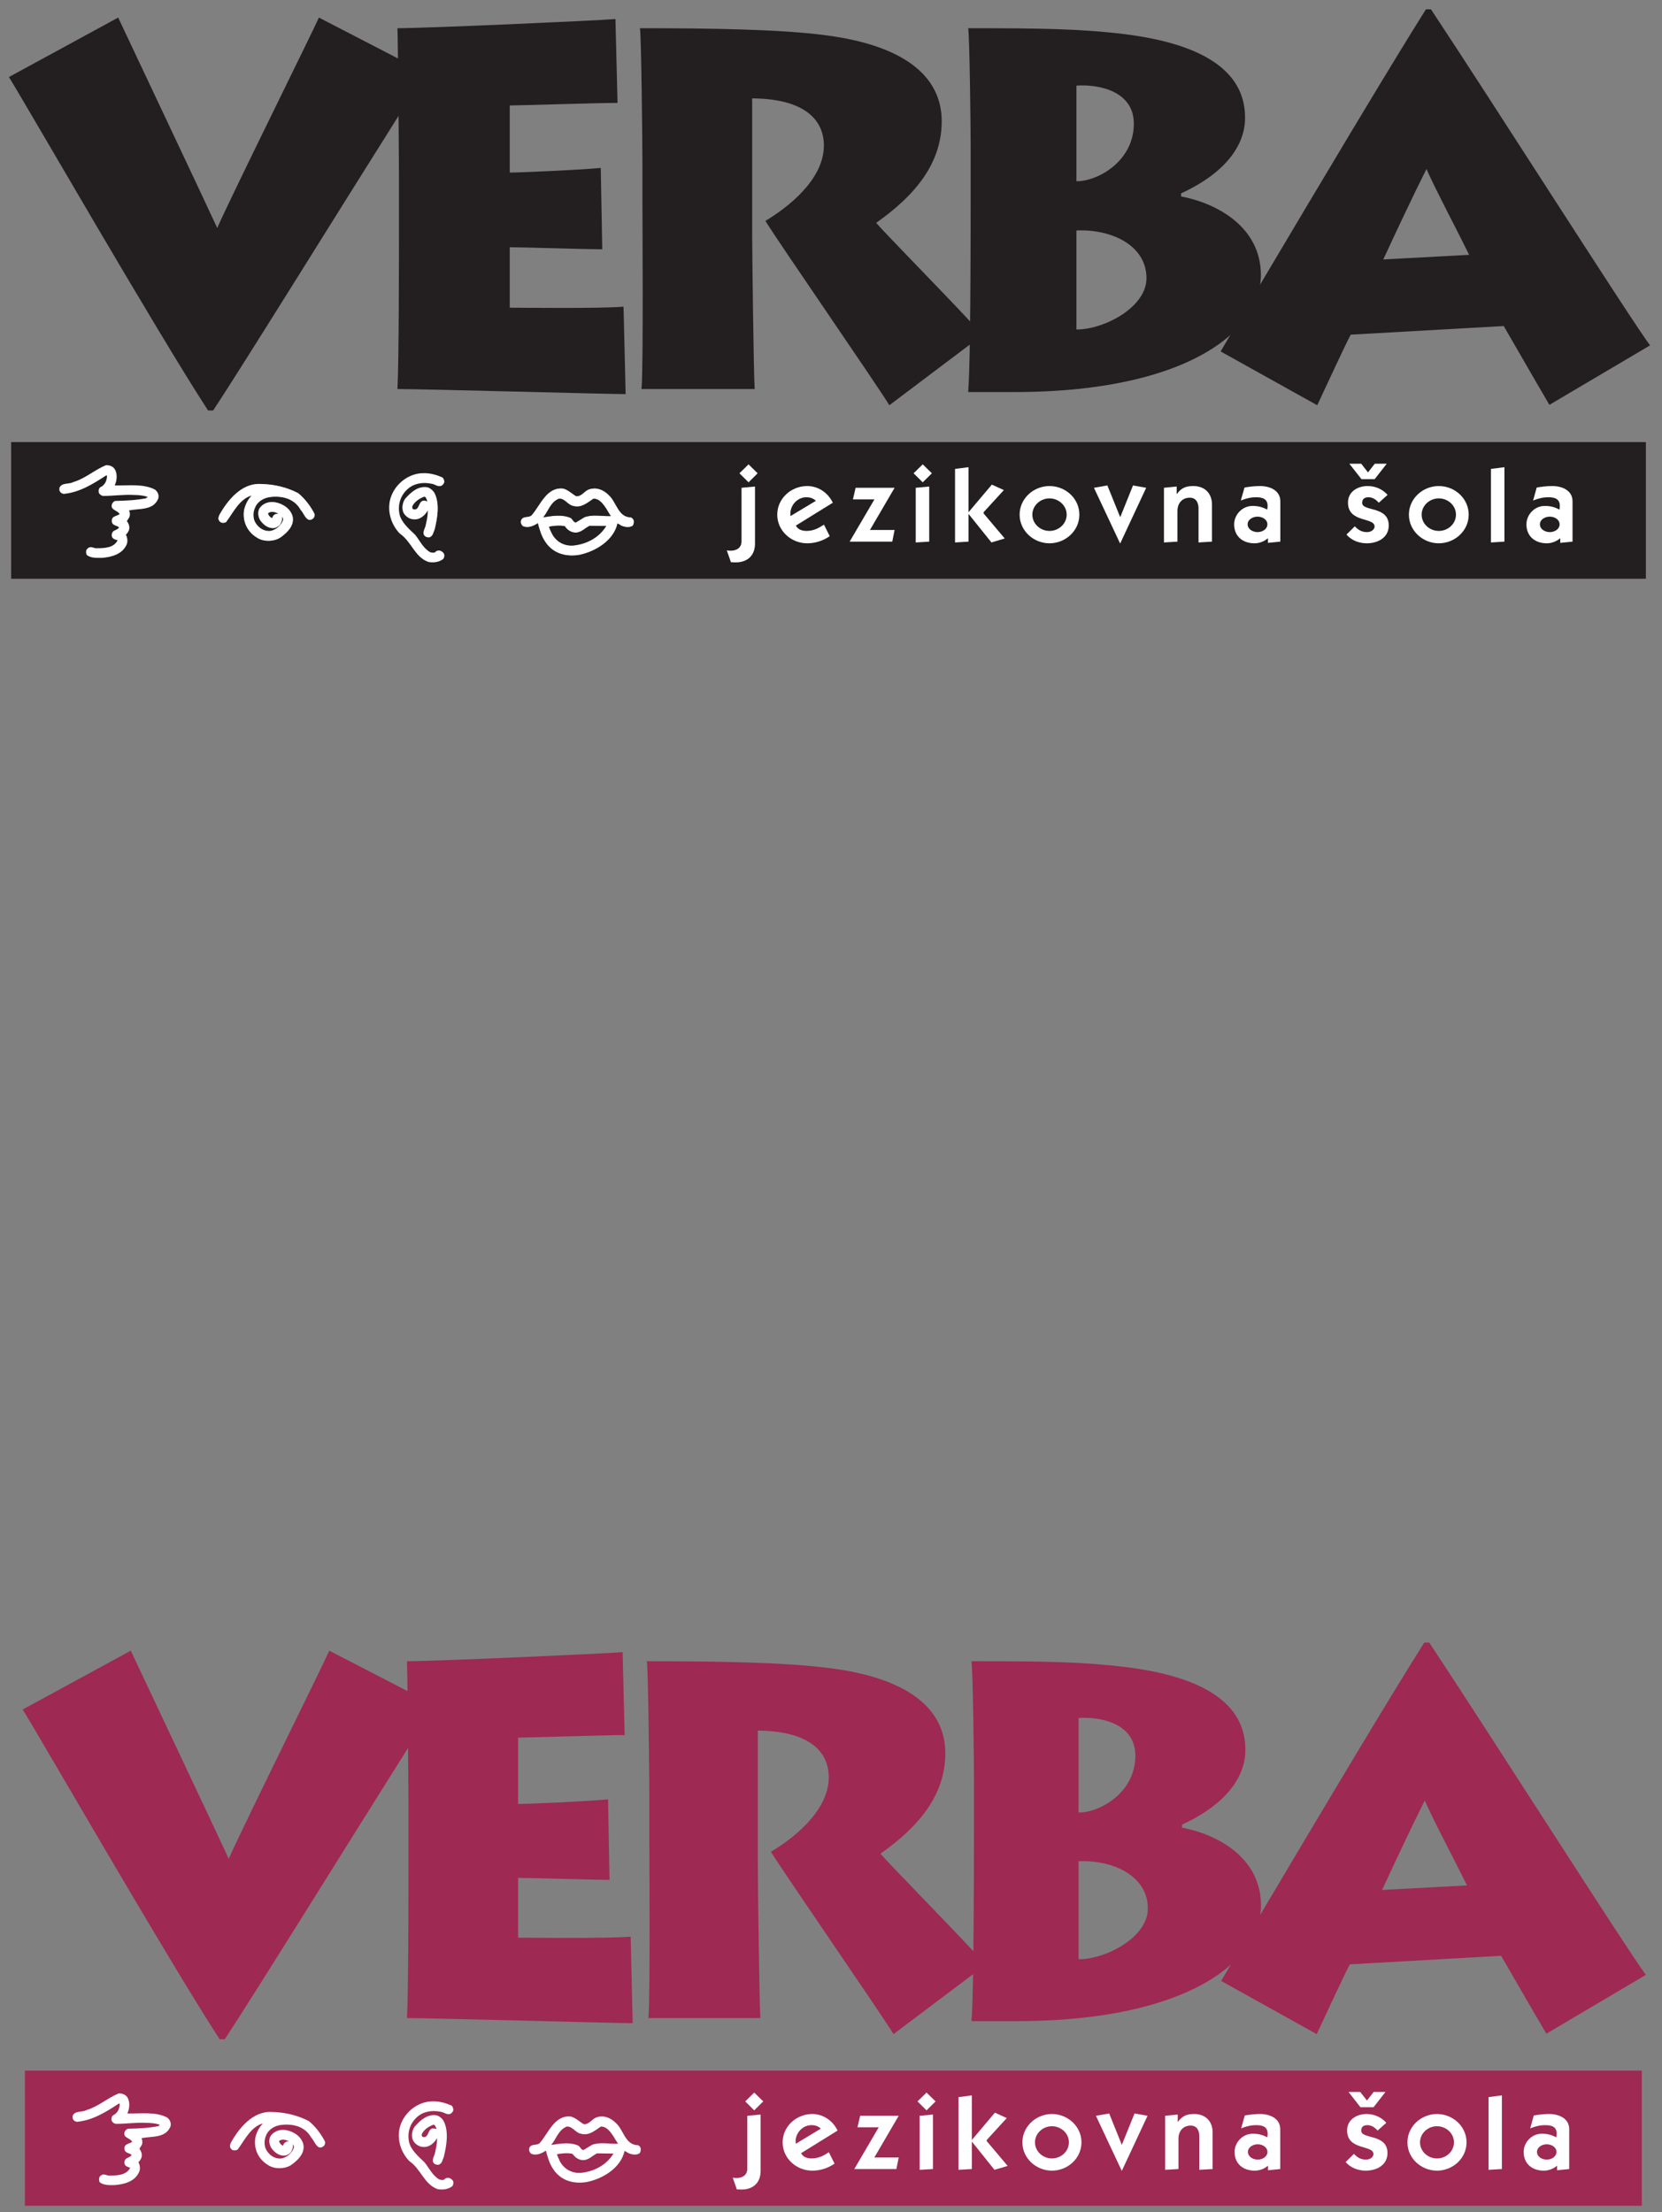
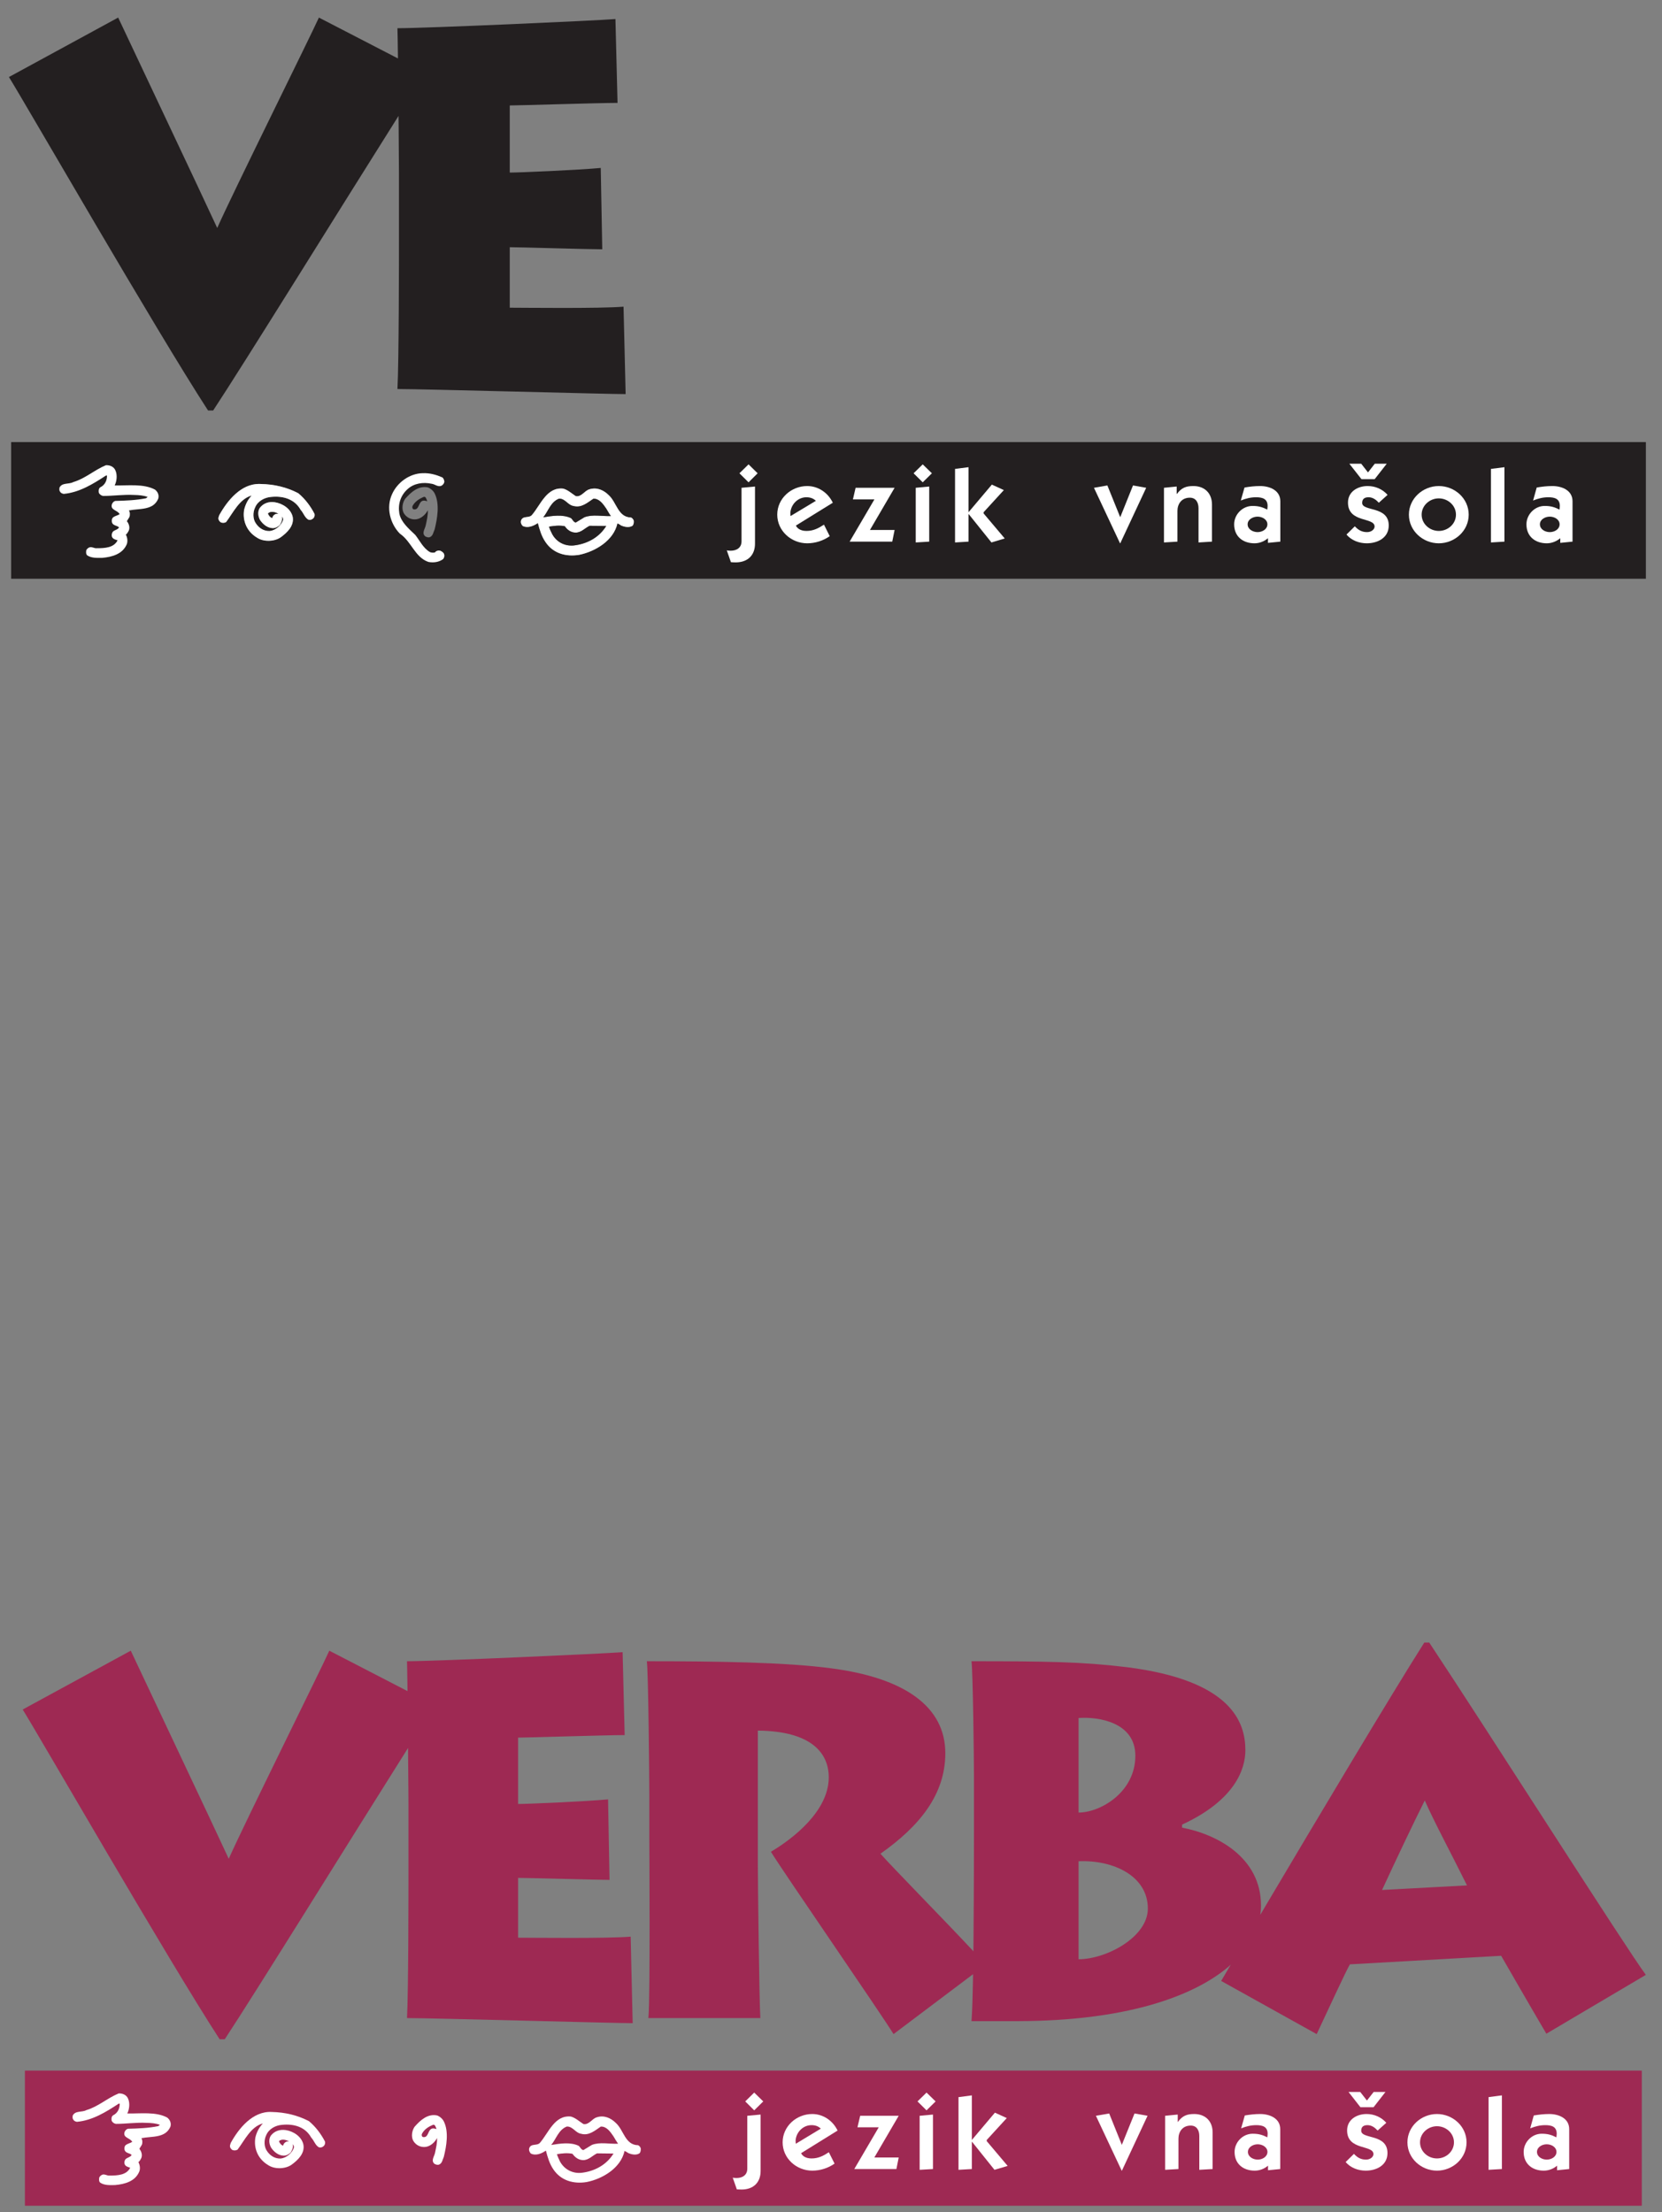
<svg xmlns="http://www.w3.org/2000/svg" width="133pt" height="177pt" viewBox="0 0 133 177" version="1.1">
  <rect x="0" y="0" width="133" height="177" fill="#808080" stroke="none" />
  <g id="surface1">
    <path style=" stroke:none;fill-rule:evenodd;fill:rgb(62%,16.1%,32.5%);fill-opacity:1;" d="M 1.992 165.684 L 1.992 176.496 L 131.383 176.496 L 131.383 165.684 L 1.992 165.684 " />
    <path style=" stroke:none;fill-rule:evenodd;fill:rgb(62%,16.1%,32.5%);fill-opacity:1;" d="M 17.578 163.176 C 13.398 156.738 3.145 138.914 1.816 136.789 L 10.465 132.082 C 11.309 133.891 17.062 146.039 18.305 148.734 C 19.516 146 25.789 133.363 26.352 132.082 L 32.609 135.316 L 32.609 135.125 C 32.59 134.047 32.582 133.223 32.57 132.926 C 34.82 132.926 48.34 132.324 49.824 132.199 L 49.988 138.836 C 48.496 138.836 42.184 139.039 41.461 139.039 L 41.461 144.348 C 42.266 144.348 46.887 144.145 48.66 143.98 L 48.777 150.422 C 47.691 150.422 42.344 150.262 41.461 150.262 L 41.461 155.047 C 42.508 155.047 48.574 155.121 50.469 154.965 L 50.629 161.887 C 49.176 161.887 34.664 161.48 32.57 161.48 C 32.688 159.352 32.688 150.742 32.688 149.816 L 32.688 144.426 C 32.688 144.184 32.68 142.672 32.66 140.816 L 32.656 139.863 L 32.504 140.105 C 28.379 146.641 20.375 159.555 17.984 163.176 L 17.578 163.176 " />
    <path style=" stroke:none;fill-rule:evenodd;fill:rgb(62%,16.1%,32.5%);fill-opacity:1;" d="M 71.504 162.762 C 70.582 161.238 62.781 149.938 61.691 148.172 C 63.461 147.125 66.32 144.91 66.32 142.215 C 66.32 140.324 64.992 138.516 60.645 138.477 L 60.645 149.172 C 60.645 150.652 60.762 160.25 60.844 161.402 L 60.848 161.48 L 51.883 161.48 L 51.895 161.355 C 52.039 159.73 51.961 147.738 51.961 146.922 L 51.961 143.629 C 51.961 142.418 51.883 133.691 51.762 132.926 C 57.27 132.926 62.859 133.004 66.477 133.488 C 72.434 134.254 75.648 136.586 75.648 140.285 C 75.648 143.582 73.598 146.117 70.457 148.328 C 71.441 149.441 75.688 153.762 77.809 156.039 L 77.895 156.133 L 77.906 154.902 C 77.941 151.059 77.941 147.027 77.941 146.602 L 77.941 142.137 C 77.941 140.93 77.859 133.77 77.742 132.926 C 83.57 132.926 86.625 132.965 90.168 133.402 C 98.535 134.453 99.66 137.797 99.66 140.043 C 99.66 141.535 98.859 144.027 94.594 146 L 94.594 146.242 C 97.367 146.766 100.91 148.609 100.91 152.473 C 100.91 152.617 100.902 152.754 100.891 152.898 L 100.852 153.219 L 101.242 152.559 C 105.184 145.906 111.289 135.668 113.977 131.434 L 114.375 131.434 C 119.199 138.711 130.02 155.73 131.707 158.023 L 123.746 162.73 C 122.582 160.762 120.527 157.18 120.129 156.496 L 108.023 157.18 C 107.699 157.742 106.25 160.879 105.367 162.762 L 97.723 158.508 C 97.84 158.312 98.035 157.969 98.312 157.508 L 98.492 157.199 L 98.285 157.391 C 95.34 159.863 89.859 161.695 81.559 161.723 L 77.742 161.723 L 77.758 161.484 C 77.801 160.871 77.836 159.809 77.859 158.535 L 77.867 157.969 Z M 86.312 156.773 C 88.52 156.773 91.855 155.008 91.855 152.715 C 91.855 150.102 89.082 148.812 86.312 148.93 Z M 110.598 151.23 L 117.395 150.863 C 116.266 148.57 114.734 145.719 114.016 144.066 C 113.047 146 111.637 148.977 110.598 151.23 Z M 86.312 145.035 C 88.039 145.035 90.855 143.426 90.855 140.488 C 90.855 137.836 87.961 137.352 86.312 137.469 L 86.312 145.035 " />
    <path style=" stroke:none;fill-rule:evenodd;fill:rgb(100%,100%,100%);fill-opacity:1;" d="M 59.801 169.297 L 59.801 173.531 C 59.801 174.047 59.41 174.277 58.945 174.277 C 58.805 174.277 58.723 174.266 58.637 174.25 L 58.965 175.188 C 59.082 175.195 59.207 175.199 59.344 175.199 C 60.293 175.199 60.867 174.629 60.867 173.719 L 60.867 169.199 Z M 60.355 167.441 L 59.637 168.148 L 60.355 168.863 L 61.078 168.148 L 60.355 167.441 " />
    <path style=" stroke:none;fill-rule:evenodd;fill:rgb(100%,100%,100%);fill-opacity:1;" d="M 66.328 172.215 C 65.883 172.508 65.484 172.711 64.941 172.711 C 64.422 172.711 64.188 172.465 64.109 172.289 L 67.027 170.48 C 66.648 169.688 65.875 169.156 65 169.156 C 63.734 169.156 62.629 170.141 62.629 171.422 C 62.629 172.707 63.734 173.688 65 173.688 C 65.629 173.688 66.262 173.492 66.785 173.125 Z M 63.684 171.535 C 63.668 171.43 63.668 171.336 63.668 171.246 C 63.73 170.598 64.266 170.047 64.941 170.047 C 65.223 170.047 65.484 170.125 65.684 170.328 L 63.684 171.535 " />
    <path style=" stroke:none;fill-rule:evenodd;fill:rgb(100%,100%,100%);fill-opacity:1;" d="M 68.617 170.219 L 70.32 170.219 L 68.363 173.559 L 71.734 173.559 L 71.918 172.633 L 69.969 172.633 L 71.918 169.297 L 68.836 169.297 L 68.617 170.219 " />
    <path style=" stroke:none;fill-rule:evenodd;fill:rgb(100%,100%,100%);fill-opacity:1;" d="M 73.594 173.621 L 74.66 173.559 L 74.66 169.199 L 73.594 169.297 Z M 74.145 167.441 L 73.422 168.148 L 74.145 168.863 L 74.871 168.148 L 74.145 167.441 " />
    <path style=" stroke:none;fill-rule:evenodd;fill:rgb(100%,100%,100%);fill-opacity:1;" d="M 76.703 173.621 L 77.77 173.559 L 77.77 171.383 L 77.789 171.383 L 79.582 173.621 L 80.637 173.309 L 78.961 171.324 L 78.961 171.234 L 80.566 169.48 L 79.617 169.047 L 77.77 171.234 L 77.77 167.664 L 76.703 167.805 L 76.703 173.621 " />
-     <path style=" stroke:none;fill-rule:evenodd;fill:rgb(100%,100%,100%);fill-opacity:1;" d="M 82.824 171.422 C 82.824 170.695 83.457 170.133 84.18 170.133 C 84.898 170.133 85.539 170.695 85.539 171.422 C 85.539 172.156 84.898 172.711 84.18 172.711 C 83.457 172.711 82.824 172.156 82.824 171.422 Z M 81.816 171.422 C 81.816 172.707 82.922 173.688 84.18 173.688 C 85.441 173.688 86.543 172.707 86.543 171.422 C 86.543 170.141 85.441 169.156 84.18 169.156 C 82.922 169.156 81.816 170.141 81.816 171.422 " />
    <path style=" stroke:none;fill-rule:evenodd;fill:rgb(100%,100%,100%);fill-opacity:1;" d="M 89.762 173.688 L 89.781 173.688 L 91.832 169.297 L 90.789 169.113 L 89.773 171.625 L 88.762 169.113 L 87.699 169.297 L 89.762 173.688 " />
    <path style=" stroke:none;fill-rule:evenodd;fill:rgb(100%,100%,100%);fill-opacity:1;" d="M 93.238 173.621 L 94.305 173.559 L 94.305 171.129 C 94.305 170.598 94.613 170.082 95.285 170.082 C 95.766 170.082 95.973 170.461 95.973 170.914 L 95.973 173.621 L 97.039 173.559 L 97.039 170.629 C 97.039 169.723 96.453 169.156 95.566 169.156 C 94.98 169.156 94.625 169.297 94.266 169.781 L 94.246 169.781 L 94.246 169.199 L 93.238 169.297 L 93.238 173.621 " />
    <path style=" stroke:none;fill-rule:evenodd;fill:rgb(100%,100%,100%);fill-opacity:1;" d="M 99.32 170.305 C 99.707 170.145 100.105 170.047 100.523 170.047 C 101.02 170.047 101.441 170.16 101.441 170.734 C 101.441 170.848 101.426 170.926 101.414 171.023 C 101.008 170.812 100.699 170.734 100.242 170.734 C 99.445 170.734 98.797 171.418 98.797 172.188 C 98.797 173.164 99.504 173.688 100.406 173.688 C 100.805 173.688 101.18 173.539 101.473 173.289 L 101.473 173.656 L 102.449 173.559 L 102.449 170.363 C 102.449 169.5 101.609 169.156 100.844 169.156 C 100.434 169.156 100.012 169.203 99.613 169.273 Z M 99.863 172.188 C 99.863 171.809 100.27 171.578 100.648 171.578 C 101.02 171.578 101.426 171.809 101.426 172.188 C 101.426 172.574 101.02 172.805 100.648 172.805 C 100.27 172.805 99.863 172.574 99.863 172.188 " />
    <path style=" stroke:none;fill-rule:evenodd;fill:rgb(100%,100%,100%);fill-opacity:1;" d="M 110.871 167.391 L 109.926 167.391 L 109.387 168.078 L 108.852 167.391 L 107.914 167.391 L 108.867 168.613 L 109.918 168.613 Z M 107.684 173 C 108.078 173.465 108.691 173.688 109.289 173.688 C 110.152 173.688 111.031 173.258 111.031 172.281 C 111.031 170.711 108.93 171.195 108.93 170.492 C 108.93 170.168 109.125 170.047 109.438 170.047 C 109.766 170.047 110.035 170.25 110.242 170.48 L 110.938 169.859 C 110.539 169.406 109.969 169.156 109.359 169.156 C 108.574 169.156 107.801 169.598 107.801 170.469 C 107.801 172.098 109.91 171.602 109.91 172.367 C 109.91 172.586 109.656 172.805 109.316 172.805 C 108.902 172.805 108.621 172.641 108.348 172.344 L 107.684 173 " />
    <path style=" stroke:none;fill-rule:evenodd;fill:rgb(100%,100%,100%);fill-opacity:1;" d="M 113.637 171.422 C 113.637 170.695 114.27 170.133 114.992 170.133 C 115.719 170.133 116.352 170.695 116.352 171.422 C 116.352 172.156 115.719 172.711 114.992 172.711 C 114.27 172.711 113.637 172.156 113.637 171.422 Z M 112.629 171.422 C 112.629 172.707 113.734 173.688 114.992 173.688 C 116.254 173.688 117.359 172.707 117.359 171.422 C 117.359 170.141 116.254 169.156 114.992 169.156 C 113.734 169.156 112.629 170.141 112.629 171.422 " />
    <path style=" stroke:none;fill-rule:evenodd;fill:rgb(100%,100%,100%);fill-opacity:1;" d="M 120.188 173.559 L 120.188 167.664 L 119.121 167.805 L 119.121 173.621 L 120.188 173.559 " />
    <path style=" stroke:none;fill-rule:evenodd;fill:rgb(100%,100%,100%);fill-opacity:1;" d="M 122.453 170.305 C 122.84 170.145 123.238 170.047 123.656 170.047 C 124.156 170.047 124.574 170.16 124.574 170.734 C 124.574 170.848 124.555 170.926 124.547 171.023 C 124.137 170.812 123.832 170.734 123.367 170.734 C 122.578 170.734 121.93 171.418 121.93 172.188 C 121.93 173.164 122.637 173.688 123.539 173.688 C 123.934 173.688 124.312 173.539 124.605 173.289 L 124.605 173.656 L 125.574 173.559 L 125.574 170.363 C 125.574 169.5 124.742 169.156 123.977 169.156 C 123.566 169.156 123.145 169.203 122.738 169.273 Z M 122.996 172.188 C 122.996 171.809 123.395 171.578 123.773 171.578 C 124.156 171.578 124.555 171.809 124.555 172.188 C 124.555 172.574 124.156 172.805 123.773 172.805 C 123.395 172.805 122.996 172.574 122.996 172.188 " />
    <path style=" stroke:none;fill-rule:evenodd;fill:rgb(100%,100%,100%);fill-opacity:1;" d="M 10.25 167.926 C 10.41 168.289 10.352 168.777 10.188 169.113 C 11.25 169.133 12.473 168.953 13.379 169.438 C 13.598 169.609 13.719 169.871 13.641 170.16 C 13.238 171.109 12.148 170.918 11.316 171.09 C 11.406 171.238 11.418 171.457 11.348 171.625 L 11.152 171.941 C 11.328 172.148 11.418 172.469 11.289 172.719 C 11.23 172.824 11.176 172.93 11.074 173.008 C 11.191 173.215 11.238 173.512 11.152 173.746 C 10.832 174.547 9.98 174.773 9.207 174.84 C 8.801 174.848 8.348 174.875 8.016 174.645 C 7.906 174.547 7.918 174.367 7.945 174.23 C 7.996 174.125 8.109 174.035 8.219 174 C 8.43 173.961 8.566 174.102 8.77 174.082 C 9.402 174.082 10.129 174.047 10.418 173.453 C 10.242 173.398 10 173.34 9.961 173.117 C 9.941 172.98 9.973 172.863 10.051 172.766 C 10.203 172.629 10.43 172.613 10.535 172.43 C 10.367 172.266 10.07 172.305 9.973 172.043 C 9.945 171.914 9.945 171.75 10.051 171.652 C 10.211 171.516 10.418 171.496 10.582 171.383 C 10.418 171.055 9.809 171.074 9.973 170.586 C 10.027 170.469 10.117 170.367 10.234 170.336 C 11.059 170.316 11.891 170.285 12.664 170.125 L 12.801 170.023 C 12.473 169.898 12.102 169.871 11.727 169.863 C 10.883 169.82 10.105 169.945 9.273 169.945 C 9.137 169.926 8.984 169.82 8.934 169.684 C 8.906 169.531 8.914 169.348 9.055 169.258 C 9.422 169.078 9.586 168.707 9.582 168.328 L 9.5 168.328 C 8.469 169 7.414 169.664 6.156 169.781 C 6.039 169.762 5.902 169.707 5.848 169.57 C 5.789 169.504 5.809 169.383 5.816 169.289 C 6.02 168.863 6.562 169.039 6.91 168.844 C 7.844 168.574 8.598 167.875 9.5 167.508 C 9.824 167.496 10.125 167.633 10.25 167.926 " />
-     <path style=" stroke:none;fill-rule:evenodd;fill:rgb(100%,100%,100%);fill-opacity:1;" d="M 36.133 168.477 C 36.23 168.562 36.262 168.68 36.281 168.797 C 36.273 168.949 36.156 169.094 36.02 169.152 C 35.738 169.23 35.543 169.016 35.285 168.98 C 34.598 168.832 33.871 168.941 33.367 169.406 C 32.812 169.906 32.594 170.605 32.719 171.332 C 32.852 172.02 33.461 172.531 33.977 173.027 C 34.344 173.484 34.598 174.062 35.137 174.383 C 35.254 174.434 35.406 174.449 35.535 174.414 C 35.641 174.27 35.809 174.238 35.973 174.277 C 36.094 174.344 36.242 174.426 36.27 174.566 C 36.316 174.703 36.262 174.832 36.191 174.938 C 35.867 175.176 35.449 175.246 35.023 175.168 C 33.945 174.793 33.691 173.559 32.754 172.922 C 31.973 172.117 31.66 170.848 32.145 169.801 C 32.562 168.863 33.539 168.164 34.566 168.145 C 35.148 168.117 35.648 168.27 36.133 168.477 " />
    <path style=" stroke:none;fill-rule:evenodd;fill:rgb(100%,100%,100%);fill-opacity:1;" d="M 24.723 169.727 C 25.27 170.18 25.695 170.762 26.004 171.352 C 26.043 171.469 26.004 171.605 25.926 171.699 C 25.82 171.809 25.676 171.867 25.512 171.816 C 25.227 171.652 25.141 171.293 24.906 171.043 C 24.426 170.18 23.512 169.926 22.566 170.023 C 22.059 170.062 21.52 170.336 21.305 170.848 C 21.121 171.219 21.113 171.777 21.371 172.125 C 21.617 172.496 22.004 172.738 22.465 172.719 C 22.922 172.668 23.398 172.266 23.531 171.816 C 23.523 171.73 23.504 171.641 23.426 171.578 C 23.492 171.809 23.379 172.039 23.262 172.234 C 23.098 172.387 22.922 172.496 22.691 172.488 C 22.281 172.477 21.926 172.188 21.699 171.855 C 21.531 171.566 21.48 171.156 21.684 170.871 C 21.973 170.512 22.398 170.375 22.863 170.441 C 23.473 170.531 24.145 170.957 24.281 171.613 C 24.402 172.301 23.852 172.836 23.332 173.215 C 22.824 173.57 21.957 173.59 21.449 173.238 C 20.664 172.77 20.289 171.934 20.434 171.043 C 20.531 170.625 20.723 170.238 21.035 169.91 C 20.066 170.172 19.578 171.258 19.012 172.004 C 18.891 172.082 18.738 172.082 18.602 172.039 C 18.469 171.953 18.383 171.824 18.406 171.664 L 18.465 171.469 C 19.117 170.285 20.238 168.91 21.742 168.992 C 22.828 169.016 23.824 169.258 24.723 169.727 " />
    <path style=" stroke:none;fill-rule:evenodd;fill:rgb(100%,100%,100%);fill-opacity:1;" d="M 35.516 169.746 C 35.93 170.578 35.727 171.727 35.516 172.582 C 35.41 172.805 35.391 173.125 35.102 173.215 C 35 173.242 34.883 173.199 34.781 173.152 C 34.449 172.895 34.77 172.531 34.816 172.246 C 34.895 171.859 34.992 171.477 34.973 171.074 C 34.801 171.422 34.438 171.742 34.055 171.789 C 33.645 171.836 33.281 171.645 33.074 171.305 C 32.883 170.965 32.969 170.469 33.18 170.172 C 33.645 169.645 34.227 169.117 34.973 169.27 C 35.18 169.34 35.41 169.531 35.516 169.746 " />
    <path style=" stroke:none;fill-rule:evenodd;fill:rgb(100%,100%,100%);fill-opacity:1;" d="M 46.684 169.957 C 47.137 170.047 47.371 169.523 47.762 169.418 C 48.32 169.23 48.875 169.465 49.273 169.863 C 49.922 170.434 50.008 171.633 51.062 171.652 C 51.16 171.691 51.238 171.797 51.273 171.895 C 51.285 172.051 51.273 172.203 51.168 172.305 C 50.898 172.477 50.512 172.391 50.25 172.266 C 50.172 172.195 50.066 172.164 49.98 172.109 C 49.68 173.484 48.215 174.344 46.957 174.598 C 45.91 174.773 44.891 174.492 44.285 173.59 C 43.973 173.137 43.824 172.609 43.684 172.082 C 43.352 172.32 42.887 172.516 42.48 172.32 C 42.371 172.207 42.305 172.043 42.355 171.883 C 42.5 171.477 42.996 171.738 43.227 171.438 C 43.906 170.637 44.391 169.223 45.688 169.359 C 46.062 169.465 46.355 169.746 46.684 169.957 " />
    <path style=" stroke:none;fill-rule:evenodd;fill:rgb(62%,16.1%,32.5%);fill-opacity:1;" d="M 34.895 170.258 L 34.926 170.367 C 34.816 170.316 34.605 170.27 34.48 170.367 C 34.227 170.547 34.266 171.082 33.84 170.996 C 33.727 170.945 33.727 170.793 33.781 170.711 C 33.969 170.367 34.324 170.152 34.645 170.023 C 34.816 169.977 34.848 170.168 34.895 170.258 " />
    <path style=" stroke:none;fill-rule:evenodd;fill:rgb(62%,16.1%,32.5%);fill-opacity:1;" d="M 46.492 170.734 C 47.121 170.918 47.605 170.48 48.082 170.16 C 48.555 170.145 48.855 170.598 49.094 170.945 C 49.215 171.148 49.32 171.336 49.461 171.535 C 48.766 171.562 48 171.383 47.371 171.625 L 46.684 172.043 C 46.5 172.012 46.441 171.809 46.305 171.699 C 45.648 171.383 44.805 171.52 44.109 171.633 C 44.516 171.141 44.699 170.414 45.355 170.16 C 45.824 170.125 46.062 170.676 46.492 170.734 " />
    <path style=" stroke:none;fill-rule:evenodd;fill:rgb(62%,16.1%,32.5%);fill-opacity:1;" d="M 23.137 171.352 C 23 171.332 22.875 171.363 22.785 171.457 C 22.711 171.52 22.68 171.594 22.66 171.684 C 22.504 171.652 22.371 171.477 22.324 171.332 C 22.543 171.109 22.914 171.227 23.137 171.352 " />
    <path style=" stroke:none;fill-rule:evenodd;fill:rgb(62%,16.1%,32.5%);fill-opacity:1;" d="M 45.812 172.34 C 46.016 172.633 46.305 172.836 46.652 172.844 C 47.109 172.855 47.402 172.484 47.777 172.305 L 49.094 172.32 C 48.523 173.25 47.539 173.754 46.508 173.863 C 45.801 173.926 45.156 173.582 44.816 172.961 C 44.727 172.77 44.629 172.582 44.57 172.371 C 44.961 172.305 45.406 172.254 45.812 172.34 " />
    <path style=" stroke:none;fill-rule:nonzero;fill:rgb(13.699%,12.199%,12.5%);fill-opacity:1;" d="M 0.891 35.375 L 0.891 46.309 L 131.711 46.309 L 131.711 35.375 Z M 17.68 41.805 C 17.547 41.719 17.461 41.586 17.48 41.426 L 17.543 41.227 C 18.207 40.027 19.336 38.641 20.855 38.727 C 21.961 38.746 22.965 38.992 23.867 39.465 C 24.426 39.926 24.855 40.512 25.164 41.109 C 25.207 41.227 25.164 41.363 25.09 41.457 C 24.98 41.57 24.836 41.633 24.672 41.578 C 24.379 41.41 24.293 41.047 24.059 40.797 C 23.574 39.926 22.645 39.664 21.695 39.762 C 21.18 39.805 20.633 40.082 20.418 40.598 C 20.227 40.977 20.223 41.539 20.484 41.891 C 20.734 42.266 21.121 42.508 21.586 42.492 C 22.051 42.438 22.531 42.035 22.664 41.578 C 22.66 41.492 22.641 41.402 22.562 41.34 C 22.629 41.57 22.512 41.805 22.395 42.004 C 22.23 42.152 22.051 42.266 21.816 42.258 C 21.402 42.246 21.047 41.957 20.812 41.613 C 20.648 41.324 20.598 40.91 20.801 40.625 C 21.09 40.262 21.52 40.117 21.988 40.188 C 22.609 40.281 23.285 40.711 23.426 41.371 C 23.547 42.07 22.992 42.609 22.465 42.992 C 21.949 43.352 21.078 43.371 20.559 43.016 C 19.77 42.547 19.391 41.695 19.535 40.797 C 19.637 40.375 19.824 39.98 20.141 39.648 C 19.168 39.914 18.664 41.012 18.098 41.77 C 18.027 41.816 17.945 41.836 17.863 41.836 C 17.801 41.836 17.738 41.824 17.68 41.805 Z M 32.312 41.062 C 32.125 40.715 32.207 40.215 32.422 39.914 C 32.891 39.379 33.477 38.852 34.234 39 C 34.449 39.078 34.676 39.266 34.785 39.484 C 35.199 40.328 34.996 41.48 34.785 42.352 C 34.676 42.574 34.656 42.902 34.367 42.992 C 34.258 43.02 34.141 42.973 34.047 42.93 C 33.703 42.672 34.031 42.301 34.074 42.012 C 34.156 41.625 34.254 41.23 34.234 40.828 C 34.059 41.18 33.691 41.504 33.309 41.551 C 33.266 41.555 33.223 41.559 33.18 41.559 C 32.816 41.559 32.504 41.371 32.312 41.062 Z M 47.168 39.152 C 47.73 38.965 48.289 39.199 48.695 39.605 C 49.352 40.18 49.438 41.391 50.5 41.41 C 50.602 41.453 50.68 41.559 50.715 41.656 C 50.727 41.816 50.715 41.969 50.609 42.074 C 50.336 42.246 49.945 42.16 49.68 42.035 C 49.602 41.961 49.496 41.926 49.41 41.875 C 49.105 43.266 47.621 44.133 46.352 44.395 C 45.293 44.57 44.262 44.285 43.652 43.371 C 43.332 42.91 43.184 42.383 43.043 41.852 C 42.703 42.086 42.234 42.285 41.828 42.086 C 41.715 41.973 41.648 41.809 41.699 41.645 C 41.848 41.23 42.348 41.496 42.582 41.191 C 43.266 40.387 43.758 38.953 45.07 39.098 C 45.445 39.199 45.742 39.484 46.074 39.699 C 46.109 39.707 46.145 39.711 46.18 39.711 C 46.566 39.711 46.801 39.254 47.168 39.152 " />
    <path style=" stroke:none;fill-rule:nonzero;fill:rgb(13.699%,12.199%,12.5%);fill-opacity:1;" d="M 17.383 18.242 C 16.129 15.516 10.309 3.23 9.457 1.406 L 0.715 6.164 C 2.055 8.316 12.422 26.336 16.648 32.844 L 17.059 32.844 C 19.477 29.184 27.57 16.121 31.738 9.52 L 31.891 9.273 L 31.902 10.234 C 31.914 12.113 31.926 13.641 31.926 13.887 L 31.926 19.332 C 31.926 20.273 31.926 28.977 31.805 31.129 C 33.922 31.129 48.598 31.535 50.066 31.535 L 49.898 24.539 C 47.988 24.699 41.852 24.621 40.793 24.621 L 40.793 19.781 C 41.688 19.781 47.094 19.949 48.195 19.949 L 48.074 13.438 C 46.277 13.605 41.605 13.809 40.793 13.809 L 40.793 8.438 C 41.531 8.438 47.906 8.234 49.418 8.234 L 49.25 1.523 C 47.75 1.652 34.082 2.258 31.805 2.258 C 31.82 2.555 31.824 3.387 31.844 4.48 L 31.844 4.676 L 25.52 1.406 C 24.945 2.703 18.609 15.473 17.383 18.242 " />
-     <path style=" stroke:none;fill-rule:nonzero;fill:rgb(13.699%,12.199%,12.5%);fill-opacity:1;" d="M 114.109 0.746 C 111.398 5.031 105.223 15.383 101.238 22.105 L 100.84 22.773 L 100.879 22.453 C 100.895 22.305 100.902 22.168 100.902 22.02 C 100.902 18.117 97.324 16.25 94.516 15.719 L 94.516 15.473 C 98.828 13.48 99.637 10.961 99.637 9.453 C 99.637 7.18 98.496 3.801 90.039 2.738 C 86.461 2.301 83.367 2.258 77.48 2.258 C 77.598 3.113 77.676 10.352 77.676 11.57 L 77.676 16.086 C 77.676 16.516 77.676 20.59 77.645 24.477 L 77.629 25.723 L 77.547 25.629 C 75.402 23.324 71.102 18.953 70.113 17.832 C 73.289 15.598 75.359 13.031 75.359 9.699 C 75.359 5.957 72.109 3.602 66.09 2.824 C 62.43 2.336 56.777 2.258 51.211 2.258 C 51.328 3.031 51.41 11.852 51.41 13.078 L 51.41 16.406 C 51.41 17.234 51.488 29.359 51.344 31 L 51.328 31.129 L 60.395 31.129 L 60.391 31.047 C 60.309 29.883 60.191 20.18 60.191 18.684 L 60.191 7.871 C 64.59 7.91 65.93 9.738 65.93 11.648 C 65.93 14.375 63.035 16.613 61.25 17.676 C 62.348 19.461 70.242 30.883 71.168 32.426 L 77.602 27.578 L 77.598 28.152 C 77.574 29.438 77.535 30.512 77.492 31.133 L 77.48 31.371 L 81.336 31.371 C 89.73 31.348 95.27 29.492 98.246 26.992 L 98.461 26.797 L 98.273 27.109 C 97.996 27.578 97.797 27.926 97.68 28.121 L 105.41 32.426 C 106.305 30.52 107.766 27.352 108.094 26.777 L 120.336 26.09 C 120.738 26.777 122.816 30.398 123.988 32.395 L 132.043 27.637 C 130.332 25.316 119.395 8.109 114.512 0.746 Z M 86.141 6.852 C 87.809 6.73 90.734 7.223 90.734 9.902 C 90.734 12.875 87.891 14.504 86.141 14.504 Z M 114.152 13.523 C 114.883 15.191 116.43 18.078 117.566 20.391 L 110.695 20.762 C 111.746 18.484 113.172 15.473 114.152 13.523 Z M 86.141 18.441 C 88.941 18.32 91.746 19.625 91.746 22.266 C 91.746 24.582 88.371 26.367 86.141 26.367 L 86.141 18.441 " />
    <path style=" stroke:none;fill-rule:evenodd;fill:rgb(100%,100%,100%);fill-opacity:1;" d="M 59.34 39.031 L 59.34 43.312 C 59.34 43.836 58.941 44.066 58.469 44.066 C 58.332 44.066 58.246 44.055 58.16 44.039 L 58.492 44.984 C 58.609 44.992 58.734 45 58.875 45 C 59.836 45 60.418 44.426 60.418 43.504 L 60.418 38.93 Z M 59.902 37.156 L 59.172 37.871 L 59.902 38.594 L 60.629 37.871 L 59.902 37.156 " />
    <path style=" stroke:none;fill-rule:evenodd;fill:rgb(100%,100%,100%);fill-opacity:1;" d="M 65.938 41.98 C 65.484 42.277 65.082 42.484 64.535 42.484 C 64.012 42.484 63.773 42.234 63.691 42.055 L 66.645 40.227 C 66.262 39.426 65.48 38.891 64.594 38.891 C 63.316 38.891 62.199 39.883 62.199 41.18 C 62.199 42.477 63.316 43.473 64.594 43.473 C 65.227 43.473 65.871 43.273 66.398 42.902 Z M 63.262 41.293 C 63.25 41.188 63.25 41.094 63.25 41.004 C 63.309 40.348 63.852 39.789 64.535 39.789 C 64.816 39.789 65.082 39.871 65.289 40.074 L 63.262 41.293 " />
    <path style=" stroke:none;fill-rule:evenodd;fill:rgb(100%,100%,100%);fill-opacity:1;" d="M 68.254 39.961 L 69.973 39.961 L 67.992 43.34 L 71.402 43.34 L 71.59 42.406 L 69.617 42.406 L 71.59 39.031 L 68.469 39.031 L 68.254 39.961 " />
    <path style=" stroke:none;fill-rule:evenodd;fill:rgb(100%,100%,100%);fill-opacity:1;" d="M 73.281 43.406 L 74.359 43.34 L 74.359 38.93 L 73.281 39.031 Z M 73.84 37.156 L 73.109 37.871 L 73.84 38.594 L 74.574 37.871 L 73.84 37.156 " />
    <path style=" stroke:none;fill-rule:evenodd;fill:rgb(100%,100%,100%);fill-opacity:1;" d="M 76.426 43.406 L 77.504 43.34 L 77.504 41.141 L 77.523 41.141 L 79.34 43.406 L 80.402 43.086 L 78.711 41.082 L 78.711 40.988 L 80.332 39.215 L 79.371 38.777 L 77.504 40.988 L 77.504 37.383 L 76.426 37.52 L 76.426 43.406 " />
-     <path style=" stroke:none;fill-rule:evenodd;fill:rgb(100%,100%,100%);fill-opacity:1;" d="M 82.613 41.18 C 82.613 40.445 83.258 39.879 83.984 39.879 C 84.711 39.879 85.359 40.445 85.359 41.18 C 85.359 41.922 84.711 42.484 83.984 42.484 C 83.258 42.484 82.613 41.922 82.613 41.18 Z M 81.594 41.18 C 81.594 42.477 82.715 43.473 83.984 43.473 C 85.262 43.473 86.375 42.477 86.375 41.18 C 86.375 39.883 85.262 38.891 83.984 38.891 C 82.715 38.891 81.594 39.883 81.594 41.18 " />
    <path style=" stroke:none;fill-rule:evenodd;fill:rgb(100%,100%,100%);fill-opacity:1;" d="M 89.629 43.473 L 89.648 43.473 L 91.723 39.031 L 90.668 38.844 L 89.645 41.387 L 88.617 38.844 L 87.543 39.031 L 89.629 43.473 " />
    <path style=" stroke:none;fill-rule:evenodd;fill:rgb(100%,100%,100%);fill-opacity:1;" d="M 93.145 43.406 L 94.223 43.34 L 94.223 40.883 C 94.223 40.348 94.535 39.824 95.215 39.824 C 95.699 39.824 95.91 40.207 95.91 40.664 L 95.91 43.406 L 96.988 43.34 L 96.988 40.379 C 96.988 39.461 96.395 38.891 95.5 38.891 C 94.906 38.891 94.547 39.031 94.184 39.52 L 94.164 39.52 L 94.164 38.93 L 93.145 39.031 L 93.145 43.406 " />
    <path style=" stroke:none;fill-rule:evenodd;fill:rgb(100%,100%,100%);fill-opacity:1;" d="M 99.293 40.051 C 99.684 39.891 100.086 39.789 100.512 39.789 C 101.012 39.789 101.438 39.902 101.438 40.484 C 101.438 40.598 101.422 40.68 101.41 40.777 C 101 40.566 100.688 40.484 100.227 40.484 C 99.418 40.484 98.762 41.176 98.762 41.953 C 98.762 42.941 99.477 43.473 100.391 43.473 C 100.797 43.473 101.172 43.316 101.469 43.066 L 101.469 43.438 L 102.457 43.34 L 102.457 40.109 C 102.457 39.234 101.609 38.891 100.836 38.891 C 100.418 38.891 99.992 38.938 99.59 39.012 Z M 99.84 41.953 C 99.84 41.57 100.254 41.34 100.637 41.34 C 101.012 41.34 101.422 41.57 101.422 41.953 C 101.422 42.348 101.012 42.578 100.637 42.578 C 100.254 42.578 99.84 42.348 99.84 41.953 " />
    <path style=" stroke:none;fill-rule:evenodd;fill:rgb(100%,100%,100%);fill-opacity:1;" d="M 110.973 37.105 L 110.016 37.105 L 109.473 37.801 L 108.93 37.105 L 107.98 37.105 L 108.949 38.34 L 110.008 38.34 Z M 107.75 42.773 C 108.148 43.246 108.77 43.473 109.371 43.473 C 110.246 43.473 111.133 43.035 111.133 42.047 C 111.133 40.461 109.008 40.949 109.008 40.242 C 109.008 39.91 109.207 39.789 109.523 39.789 C 109.855 39.789 110.129 39.996 110.34 40.227 L 111.039 39.598 C 110.637 39.141 110.062 38.891 109.445 38.891 C 108.648 38.891 107.871 39.336 107.871 40.215 C 107.871 41.863 110 41.359 110 42.133 C 110 42.359 109.742 42.578 109.398 42.578 C 108.98 42.578 108.695 42.41 108.418 42.113 L 107.75 42.773 " />
    <path style=" stroke:none;fill-rule:evenodd;fill:rgb(100%,100%,100%);fill-opacity:1;" d="M 113.766 41.18 C 113.766 40.445 114.41 39.879 115.137 39.879 C 115.871 39.879 116.512 40.445 116.512 41.18 C 116.512 41.922 115.871 42.484 115.137 42.484 C 114.41 42.484 113.766 41.922 113.766 41.18 Z M 112.746 41.18 C 112.746 42.477 113.867 43.473 115.137 43.473 C 116.414 43.473 117.531 42.477 117.531 41.18 C 117.531 39.883 116.414 38.891 115.137 38.891 C 113.867 38.891 112.746 39.883 112.746 41.18 " />
    <path style=" stroke:none;fill-rule:evenodd;fill:rgb(100%,100%,100%);fill-opacity:1;" d="M 120.391 43.34 L 120.391 37.383 L 119.312 37.52 L 119.312 43.406 L 120.391 43.34 " />
    <path style=" stroke:none;fill-rule:evenodd;fill:rgb(100%,100%,100%);fill-opacity:1;" d="M 122.684 40.051 C 123.07 39.891 123.477 39.789 123.898 39.789 C 124.402 39.789 124.824 39.902 124.824 40.484 C 124.824 40.598 124.805 40.68 124.801 40.777 C 124.383 40.566 124.078 40.484 123.609 40.484 C 122.809 40.484 122.152 41.176 122.152 41.953 C 122.152 42.941 122.867 43.473 123.781 43.473 C 124.176 43.473 124.562 43.316 124.859 43.066 L 124.859 43.438 L 125.84 43.34 L 125.84 40.109 C 125.84 39.234 124.996 38.891 124.223 38.891 C 123.809 38.891 123.383 38.938 122.973 39.012 Z M 123.23 41.953 C 123.23 41.57 123.637 41.34 124.02 41.34 C 124.402 41.34 124.805 41.57 124.805 41.953 C 124.805 42.348 124.402 42.578 124.02 42.578 C 123.637 42.578 123.23 42.348 123.23 41.953 " />
    <path style=" stroke:none;fill-rule:evenodd;fill:rgb(100%,100%,100%);fill-opacity:1;" d="M 9.238 37.645 C 9.402 38.012 9.344 38.508 9.176 38.844 C 10.25 38.863 11.488 38.688 12.402 39.176 C 12.625 39.348 12.746 39.613 12.664 39.902 C 12.262 40.863 11.156 40.672 10.316 40.844 C 10.41 40.996 10.422 41.215 10.348 41.387 L 10.152 41.703 C 10.328 41.914 10.422 42.238 10.289 42.492 C 10.23 42.598 10.176 42.703 10.07 42.781 C 10.191 42.992 10.234 43.293 10.152 43.531 C 9.824 44.336 8.965 44.57 8.184 44.637 C 7.773 44.641 7.316 44.668 6.98 44.438 C 6.867 44.336 6.883 44.16 6.906 44.02 C 6.961 43.914 7.074 43.82 7.184 43.789 C 7.398 43.746 7.535 43.887 7.742 43.867 C 8.383 43.867 9.117 43.836 9.41 43.23 C 9.23 43.18 8.984 43.121 8.945 42.895 C 8.926 42.758 8.961 42.637 9.039 42.535 C 9.191 42.398 9.422 42.387 9.527 42.199 C 9.355 42.035 9.059 42.074 8.961 41.809 C 8.934 41.676 8.934 41.512 9.039 41.41 C 9.199 41.273 9.41 41.254 9.574 41.141 C 9.41 40.809 8.793 40.828 8.961 40.332 C 9.012 40.215 9.105 40.113 9.223 40.082 C 10.059 40.062 10.898 40.027 11.68 39.871 L 11.816 39.766 C 11.488 39.641 11.109 39.613 10.734 39.605 C 9.879 39.559 9.09 39.684 8.25 39.684 C 8.113 39.664 7.961 39.559 7.906 39.422 C 7.879 39.27 7.887 39.082 8.031 38.988 C 8.402 38.812 8.57 38.434 8.562 38.051 L 8.48 38.051 C 7.438 38.73 6.371 39.398 5.102 39.52 C 4.98 39.5 4.844 39.445 4.789 39.309 C 4.73 39.242 4.75 39.117 4.758 39.023 C 4.961 38.594 5.512 38.77 5.863 38.574 C 6.809 38.301 7.57 37.594 8.48 37.223 C 8.809 37.211 9.113 37.348 9.238 37.645 " />
    <path style=" stroke:none;fill-rule:evenodd;fill:rgb(100%,100%,100%);fill-opacity:1;" d="M 35.406 38.203 C 35.504 38.289 35.539 38.406 35.559 38.527 C 35.551 38.68 35.434 38.824 35.293 38.883 C 35.008 38.965 34.809 38.746 34.551 38.711 C 33.855 38.559 33.121 38.672 32.613 39.141 C 32.051 39.645 31.832 40.352 31.957 41.09 C 32.09 41.781 32.707 42.301 33.23 42.801 C 33.598 43.266 33.855 43.848 34.398 44.172 C 34.52 44.227 34.672 44.238 34.805 44.203 C 34.91 44.059 35.082 44.027 35.246 44.066 C 35.367 44.133 35.52 44.219 35.543 44.359 C 35.59 44.496 35.539 44.629 35.465 44.734 C 35.141 44.973 34.719 45.047 34.285 44.965 C 33.195 44.59 32.938 43.34 31.992 42.695 C 31.203 41.883 30.887 40.598 31.375 39.539 C 31.797 38.594 32.785 37.883 33.824 37.863 C 34.414 37.84 34.918 37.992 35.406 38.203 " />
    <path style=" stroke:none;fill-rule:nonzero;fill:rgb(100%,100%,100%);fill-opacity:1;" d="M 17.543 41.227 L 17.48 41.426 C 17.461 41.586 17.547 41.719 17.68 41.805 C 17.82 41.852 17.973 41.852 18.098 41.77 C 18.664 41.012 19.168 39.914 20.141 39.648 C 19.824 39.98 19.637 40.375 19.535 40.797 C 19.391 41.695 19.77 42.547 20.559 43.016 C 21.078 43.371 21.949 43.352 22.465 42.992 C 22.992 42.609 23.547 42.07 23.426 41.371 C 23.285 40.711 22.609 40.281 21.988 40.188 C 21.52 40.117 21.09 40.262 20.801 40.625 C 20.598 40.91 20.648 41.324 20.812 41.613 C 21.047 41.957 21.402 42.246 21.816 42.258 C 22.051 42.266 22.23 42.152 22.395 42.004 C 22.512 41.805 22.629 41.57 22.562 41.34 C 22.641 41.402 22.66 41.492 22.664 41.578 C 22.531 42.035 22.051 42.438 21.586 42.492 C 21.121 42.508 20.734 42.266 20.484 41.891 C 20.223 41.539 20.227 40.977 20.418 40.598 C 20.633 40.082 21.18 39.805 21.695 39.762 C 22.645 39.664 23.574 39.926 24.059 40.797 C 24.293 41.047 24.379 41.41 24.672 41.578 C 24.836 41.633 24.98 41.57 25.09 41.457 C 25.164 41.363 25.207 41.227 25.164 41.109 C 24.855 40.512 24.426 39.926 23.867 39.465 C 22.965 38.992 21.961 38.746 20.855 38.727 C 20.812 38.723 20.766 38.723 20.723 38.723 C 19.27 38.723 18.188 40.062 17.543 41.227 Z M 21.449 41.09 C 21.668 40.863 22.039 40.98 22.27 41.109 C 22.129 41.09 22.004 41.121 21.914 41.211 C 21.836 41.277 21.805 41.355 21.785 41.445 C 21.629 41.41 21.496 41.23 21.449 41.09 " />
-     <path style=" stroke:none;fill-rule:nonzero;fill:rgb(100%,100%,100%);fill-opacity:1;" d="M 32.422 39.914 C 32.207 40.215 32.125 40.715 32.312 41.062 C 32.527 41.406 32.891 41.602 33.309 41.551 C 33.691 41.504 34.059 41.18 34.234 40.828 C 34.254 41.23 34.156 41.625 34.074 42.012 C 34.031 42.301 33.703 42.672 34.047 42.93 C 34.141 42.973 34.258 43.02 34.367 42.992 C 34.656 42.902 34.676 42.574 34.785 42.352 C 34.996 41.48 35.199 40.328 34.785 39.484 C 34.676 39.266 34.449 39.078 34.234 39 C 34.145 38.984 34.059 38.977 33.977 38.977 C 33.344 38.977 32.836 39.441 32.422 39.914 Z M 33.09 40.754 C 32.977 40.695 32.977 40.543 33.027 40.461 C 33.223 40.113 33.582 39.895 33.902 39.762 C 34.074 39.715 34.105 39.91 34.156 40.004 L 34.188 40.113 C 34.074 40.062 33.867 40.016 33.738 40.113 C 33.496 40.281 33.516 40.762 33.172 40.762 C 33.148 40.762 33.121 40.758 33.09 40.754 " />
    <path style=" stroke:none;fill-rule:nonzero;fill:rgb(100%,100%,100%);fill-opacity:1;" d="M 47.168 39.152 C 46.77 39.262 46.527 39.793 46.074 39.699 C 45.742 39.484 45.445 39.199 45.07 39.098 C 43.758 38.953 43.266 40.387 42.582 41.191 C 42.348 41.496 41.848 41.23 41.699 41.645 C 41.648 41.809 41.715 41.973 41.828 42.086 C 42.234 42.285 42.703 42.086 43.043 41.852 C 43.184 42.383 43.332 42.91 43.652 43.371 C 44.262 44.285 45.293 44.57 46.352 44.395 C 47.621 44.133 49.105 43.266 49.41 41.875 C 49.496 41.926 49.602 41.961 49.68 42.035 C 49.945 42.16 50.336 42.246 50.609 42.074 C 50.715 41.969 50.727 41.816 50.715 41.656 C 50.68 41.559 50.602 41.453 50.5 41.41 C 49.438 41.391 49.352 40.18 48.695 39.605 C 48.387 39.297 47.988 39.09 47.57 39.09 C 47.438 39.09 47.301 39.109 47.168 39.152 Z M 44.73 39.906 C 45.207 39.867 45.445 40.426 45.879 40.488 C 46.52 40.672 47.008 40.227 47.488 39.906 C 47.969 39.891 48.27 40.348 48.512 40.695 C 48.637 40.898 48.738 41.094 48.883 41.293 C 48.18 41.32 47.406 41.141 46.77 41.387 L 46.074 41.809 C 45.891 41.777 45.828 41.57 45.691 41.457 C 45.027 41.141 44.176 41.277 43.477 41.391 C 43.883 40.895 44.066 40.16 44.73 39.906 Z M 44.191 42.738 C 44.094 42.547 43.996 42.352 43.934 42.141 C 44.332 42.074 44.781 42.023 45.195 42.105 C 45.402 42.406 45.691 42.609 46.043 42.617 C 46.504 42.633 46.805 42.254 47.184 42.074 L 48.512 42.086 C 47.934 43.031 46.941 43.535 45.895 43.648 C 45.84 43.652 45.785 43.652 45.73 43.652 C 45.082 43.652 44.508 43.316 44.191 42.738 " />
    <path style=" stroke:none;fill-rule:nonzero;fill:rgb(13.699%,12.199%,12.5%);fill-opacity:1;" d="M 33.902 39.762 C 33.582 39.895 33.223 40.113 33.027 40.461 C 32.977 40.543 32.977 40.695 33.09 40.754 C 33.52 40.836 33.477 40.293 33.738 40.113 C 33.867 40.016 34.074 40.062 34.188 40.113 L 34.156 40.004 C 34.109 39.922 34.082 39.754 33.953 39.754 C 33.938 39.754 33.922 39.758 33.902 39.762 " />
    <path style=" stroke:none;fill-rule:nonzero;fill:rgb(13.699%,12.199%,12.5%);fill-opacity:1;" d="M 44.73 39.906 C 44.066 40.16 43.883 40.895 43.477 41.391 C 44.176 41.277 45.027 41.141 45.691 41.457 C 45.828 41.57 45.891 41.777 46.074 41.809 L 46.77 41.387 C 47.406 41.141 48.18 41.32 48.883 41.293 C 48.738 41.094 48.637 40.898 48.512 40.695 C 48.27 40.348 47.969 39.891 47.488 39.906 C 47.008 40.227 46.52 40.672 45.879 40.488 C 45.461 40.426 45.223 39.902 44.773 39.902 C 44.762 39.902 44.746 39.902 44.73 39.906 " />
    <path style=" stroke:none;fill-rule:nonzero;fill:rgb(13.699%,12.199%,12.5%);fill-opacity:1;" d="M 21.449 41.09 C 21.496 41.23 21.629 41.41 21.785 41.445 C 21.805 41.355 21.836 41.277 21.914 41.211 C 22.004 41.121 22.129 41.09 22.27 41.109 C 22.137 41.035 21.949 40.961 21.777 40.961 C 21.656 40.961 21.539 40.996 21.449 41.09 " />
    <path style=" stroke:none;fill-rule:nonzero;fill:rgb(13.699%,12.199%,12.5%);fill-opacity:1;" d="M 43.934 42.141 C 43.996 42.352 44.094 42.547 44.191 42.738 C 44.531 43.367 45.18 43.711 45.895 43.648 C 46.941 43.535 47.934 43.031 48.512 42.086 L 47.184 42.074 C 46.805 42.254 46.504 42.633 46.043 42.617 C 45.691 42.609 45.402 42.406 45.195 42.105 C 45.043 42.074 44.887 42.062 44.73 42.062 C 44.461 42.062 44.188 42.098 43.934 42.141 " />
  </g>
</svg>